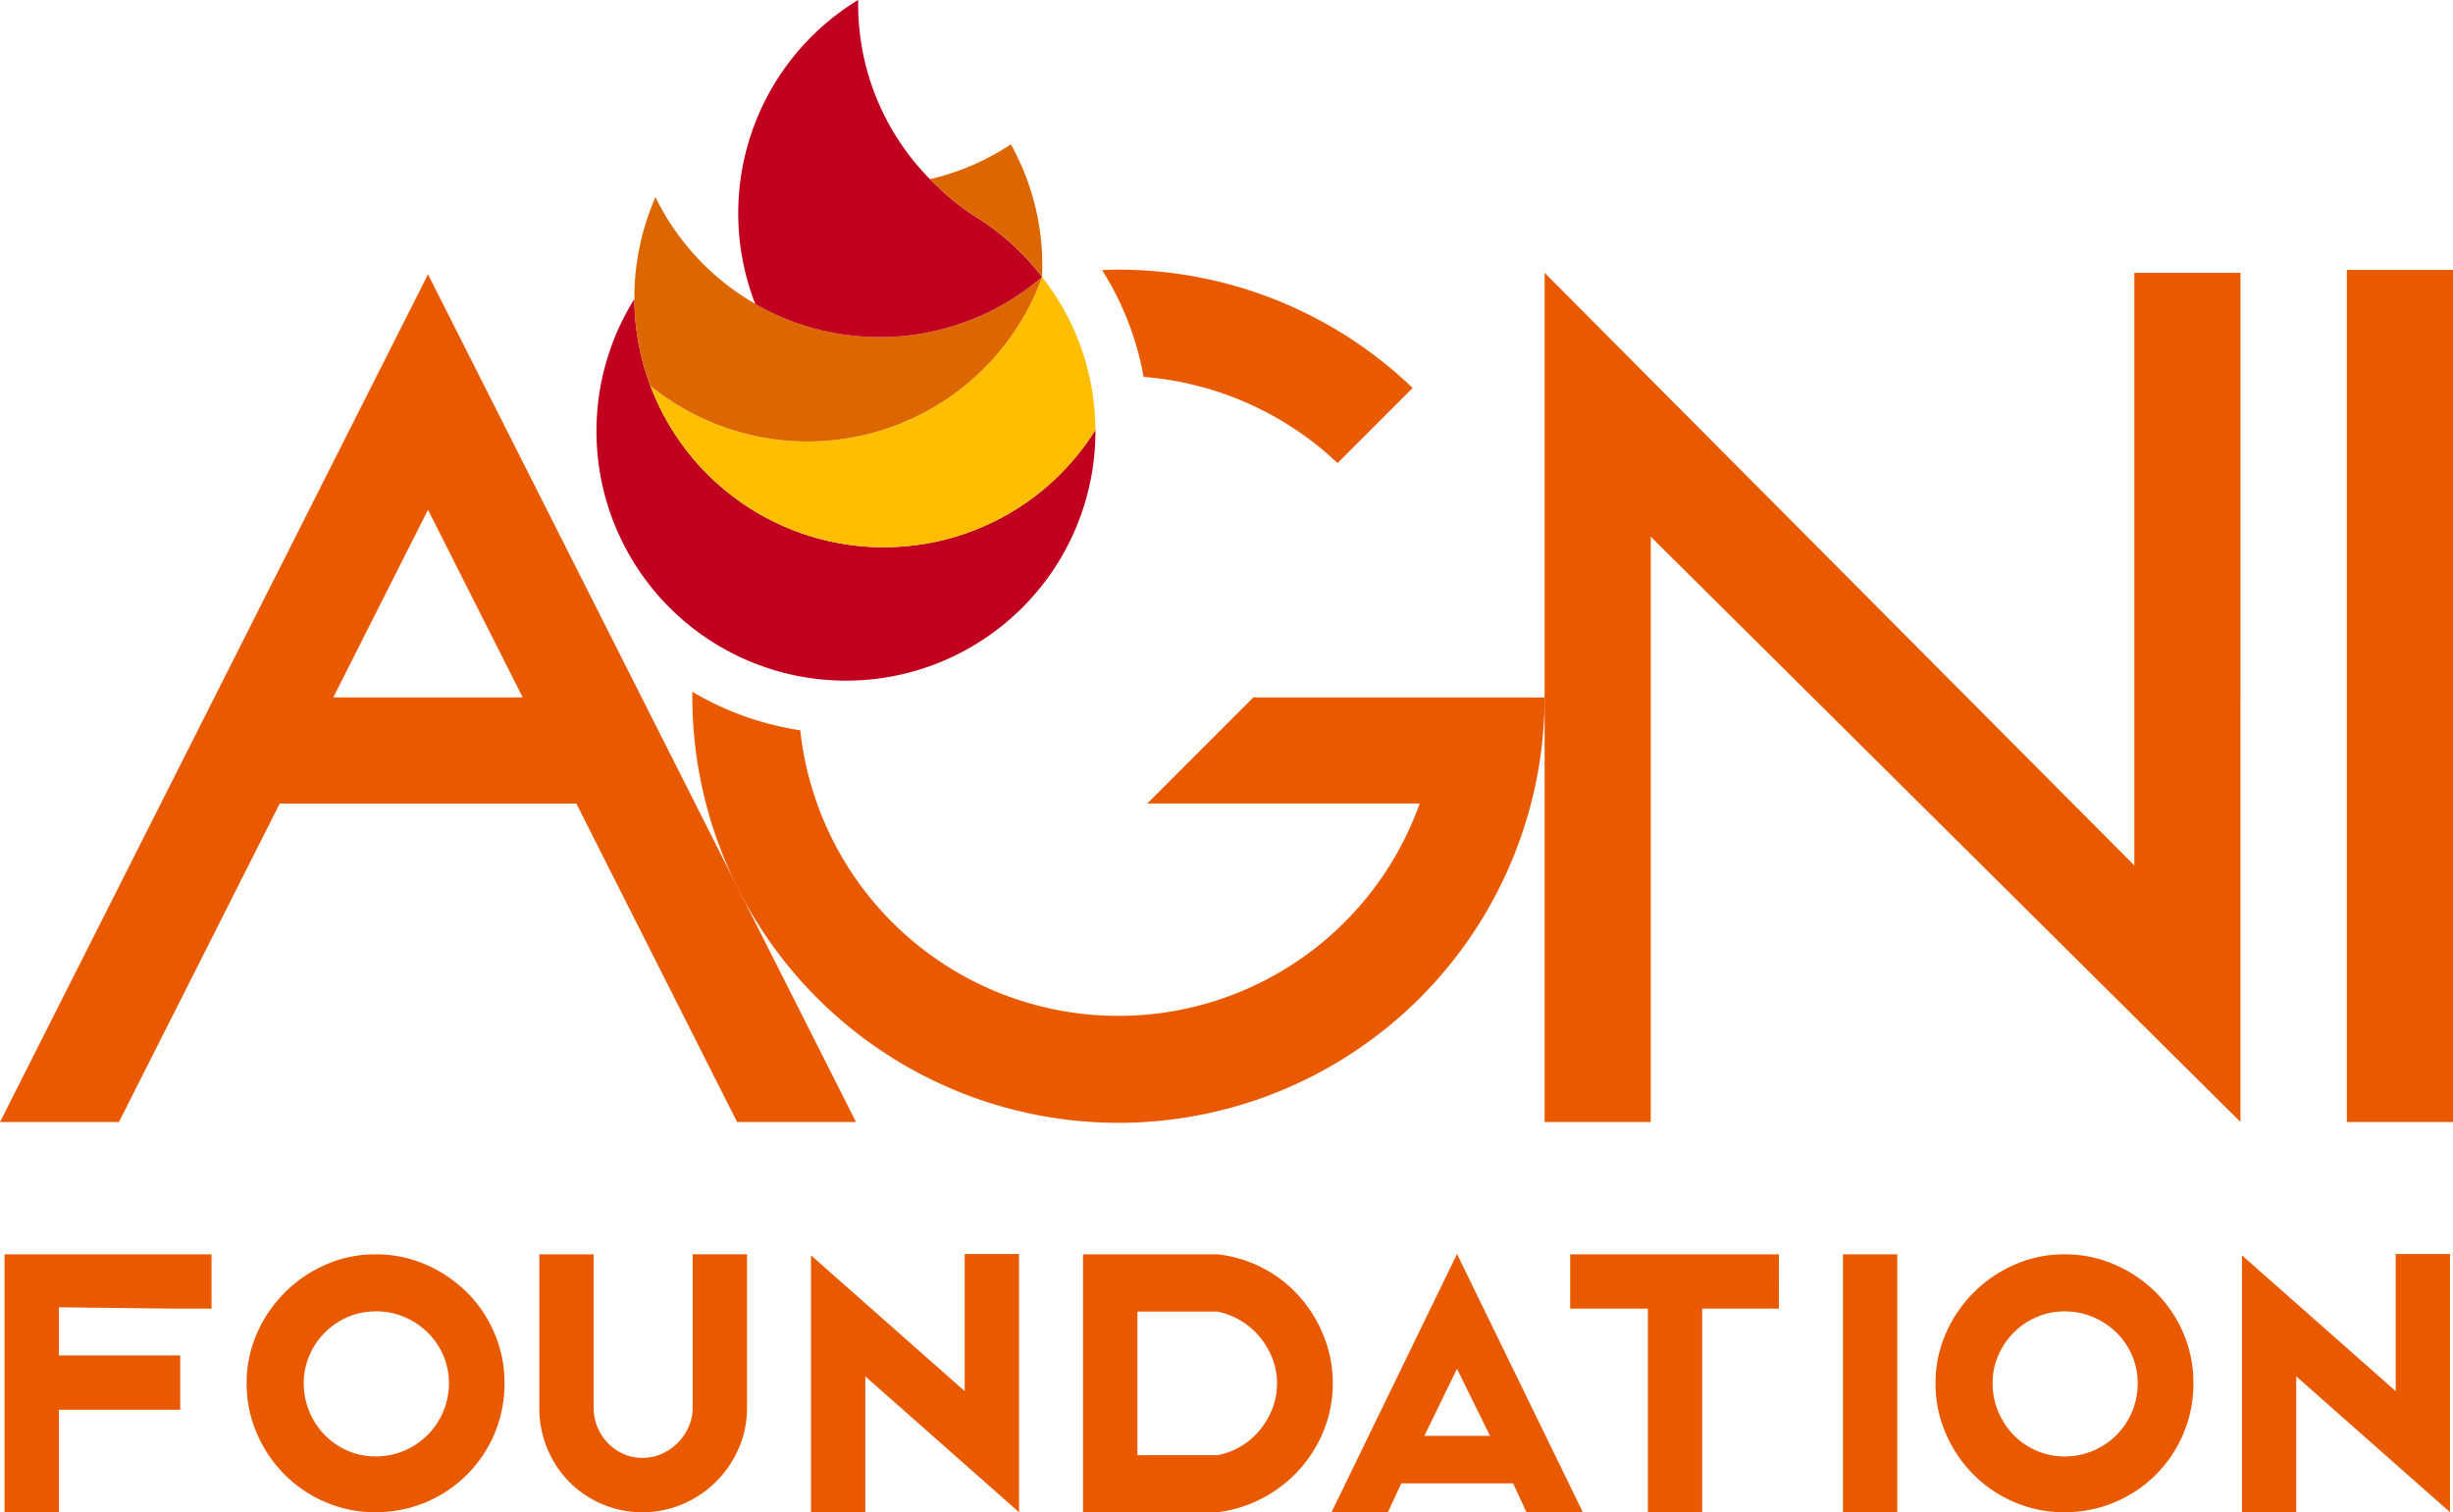
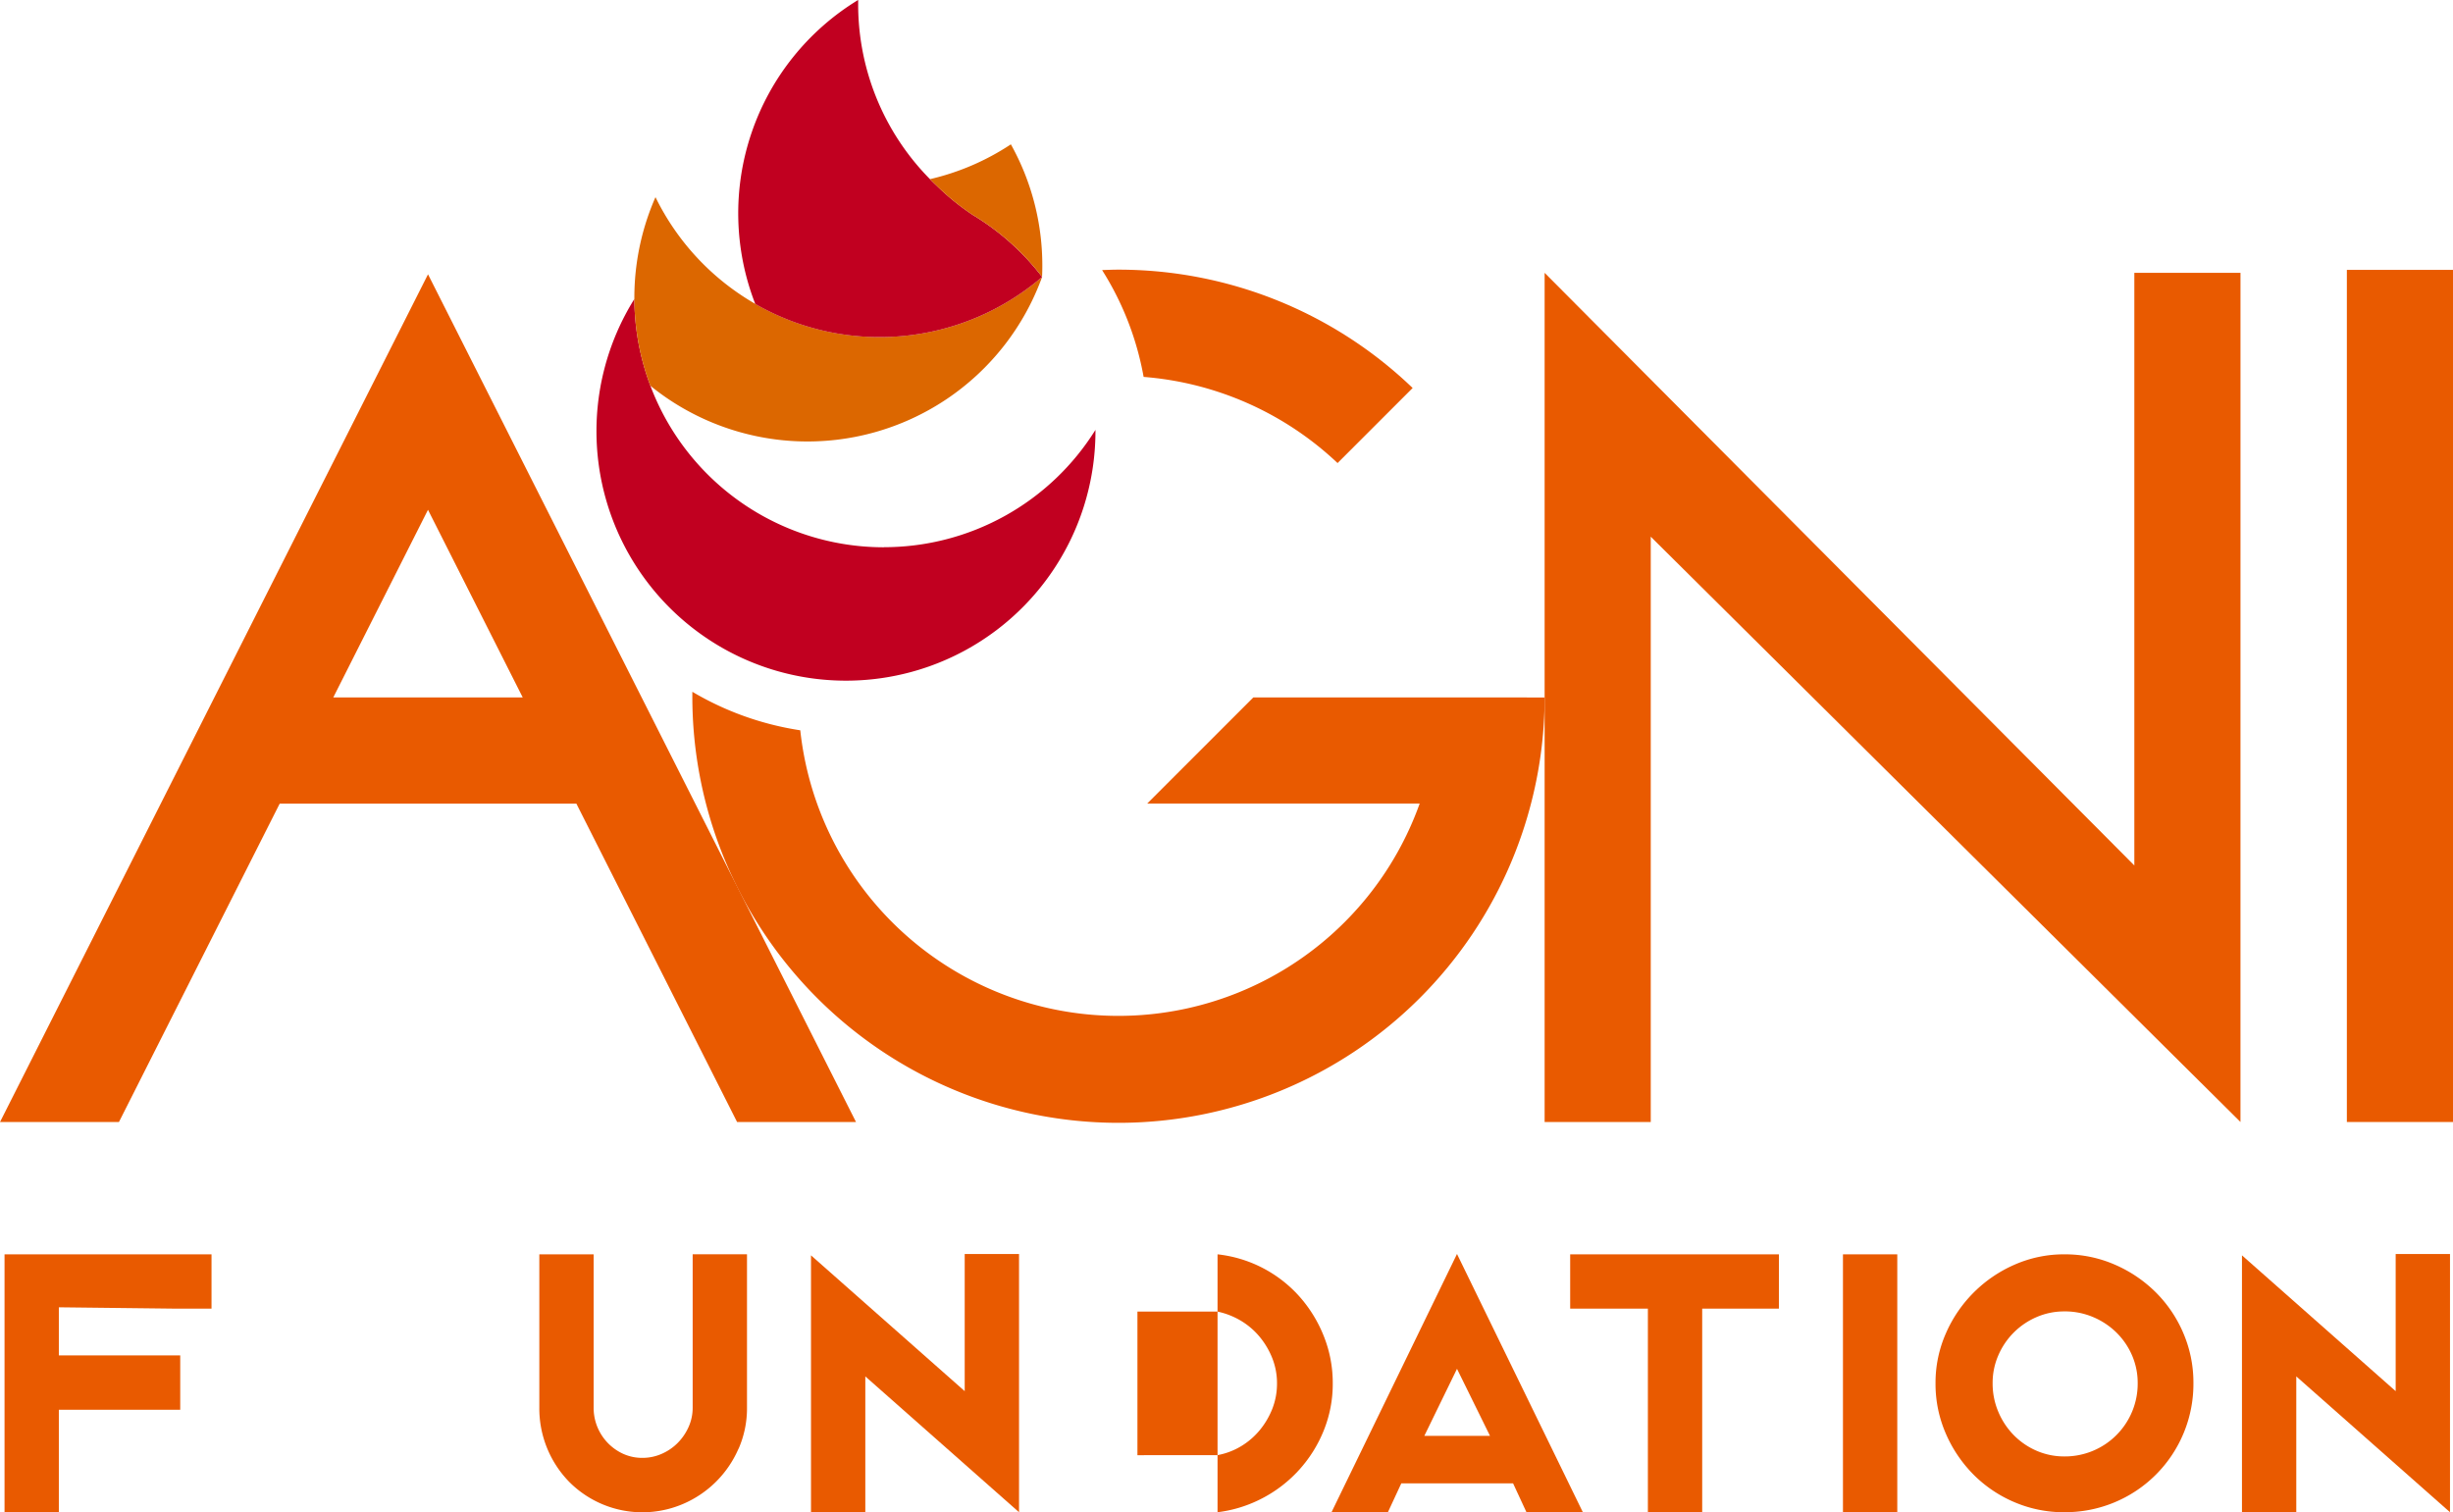
<svg xmlns="http://www.w3.org/2000/svg" width="114.589" height="70.644" viewBox="0 0 114.589 70.644">
  <g id="Group_101" data-name="Group 101" transform="translate(-1356.464 -696)">
    <g id="Group_69" data-name="Group 69" transform="translate(1384.328 696)">
      <path id="Path_659" data-name="Path 659" d="M2189.535,440.1a11.654,11.654,0,0,1-11.653-11.6,11.655,11.655,0,1,0,21.539,6.176c0-.02,0-.04,0-.06a11.645,11.645,0,0,1-9.884,5.48" transform="translate(-2176.112 -414.534)" fill="#c10020" />
-       <path id="Path_660" data-name="Path 660" d="M2189.94,439.933a11.648,11.648,0,0,0,9.885-5.48,11.608,11.608,0,0,0-2.494-7.145,11.656,11.656,0,0,1-18.3,5.082,11.659,11.659,0,0,0,10.907,7.543" transform="translate(-2176.517 -414.369)" fill="#ffbf00" />
      <path id="Path_661" data-name="Path 661" d="M2197.212,426.707a11.656,11.656,0,0,1-18.059-3.729,11.685,11.685,0,0,0-.24,8.81,11.655,11.655,0,0,0,18.3-5.081" transform="translate(-2176.397 -413.768)" fill="#dc6700" />
      <path id="Path_662" data-name="Path 662" d="M2194.727,422.307a11.384,11.384,0,0,1-1.646-1.337,11.618,11.618,0,0,1-3.679-8.5c0-.062,0-.125,0-.187a11.666,11.666,0,0,0-4.807,14.2,11.657,11.657,0,0,0,13.4-1.261,11.662,11.662,0,0,0-3.27-2.914" transform="translate(-2177.178 -412.285)" fill="#c10020" />
      <path id="Path_663" data-name="Path 663" d="M2197.979,420.113a11.579,11.579,0,0,1-3.78,1.627c.106.107.213.213.323.316a11.363,11.363,0,0,0,1.646,1.337,11.676,11.676,0,0,1,3.267,2.909q.012-.26.012-.522a11.6,11.6,0,0,0-1.469-5.666" transform="translate(-2178.62 -413.371)" fill="#dc6700" />
    </g>
    <g id="Group_68" data-name="Group 68" transform="translate(1356.464 708.597)">
      <rect id="Rectangle_22" data-name="Rectangle 22" width="4.959" height="39.807" transform="translate(109.631 0.01)" fill="#e95a00" />
      <path id="Path_655" data-name="Path 655" d="M2260.041,466.751l-27.548-27.342v27.342h-4.958V427.083l27.548,27.685V427.083h4.959Z" transform="translate(-2155.38 -426.935)" fill="#e95a00" />
      <path id="Path_656" data-name="Path 656" d="M2178.193,466.763h5.555l-19.993-39.6-19.993,39.6h5.555l7.511-14.876h13.856Zm-18.863-19.835,4.424-8.764,4.425,8.764Z" transform="translate(-2143.761 -426.946)" fill="#e95a00" />
      <path id="Path_657" data-name="Path 657" d="M2216.16,450.068h-8.643l-4.958,4.958h12.728a14.946,14.946,0,0,1-28.935-3.421,14.03,14.03,0,0,1-5.042-1.8c0,.065,0,.128,0,.193a19.907,19.907,0,0,0,39.814.073Z" transform="translate(-2148.968 -430.086)" fill="#e95a00" />
      <path id="Path_658" data-name="Path 658" d="M2214.536,435.945l3.506-3.506a19.83,19.83,0,0,0-13.747-5.528c-.255,0-.507.01-.76.02a13.909,13.909,0,0,1,1.94,4.99,14.883,14.883,0,0,1,9.06,4.025" transform="translate(-2152.052 -426.911)" fill="#e95a00" />
      <path id="Path_664" data-name="Path 664" d="M2146.544,489.81v2.555h-2.537V480.317h9.669v2.538h-1.59l-5.542-.064v2.248h5.67v2.538h-5.67Z" transform="translate(-2143.795 -434.318)" fill="#e95a00" />
-       <path id="Path_665" data-name="Path 665" d="M2163.16,492.365a5.865,5.865,0,0,1-2.329-.467,6,6,0,0,1-1.912-1.284,6.212,6.212,0,0,1-1.3-1.92,5.813,5.813,0,0,1-.482-2.353,5.72,5.72,0,0,1,.482-2.329,6.2,6.2,0,0,1,3.213-3.213,5.7,5.7,0,0,1,2.329-.482,5.8,5.8,0,0,1,2.353.482,6.214,6.214,0,0,1,1.919,1.3,6,6,0,0,1,1.285,1.911,5.87,5.87,0,0,1,.466,2.329,5.988,5.988,0,0,1-6.023,6.024m0-9.38a3.238,3.238,0,0,0-1.3.264,3.4,3.4,0,0,0-1.79,1.791,3.236,3.236,0,0,0-.266,1.3,3.387,3.387,0,0,0,.266,1.333,3.469,3.469,0,0,0,.722,1.092,3.357,3.357,0,0,0,1.068.731,3.239,3.239,0,0,0,1.3.264,3.415,3.415,0,0,0,2.426-1,3.415,3.415,0,0,0,1-2.425,3.26,3.26,0,0,0-.265-1.3,3.393,3.393,0,0,0-.731-1.068,3.47,3.47,0,0,0-1.093-.723,3.387,3.387,0,0,0-1.333-.264" transform="translate(-2145.616 -434.318)" fill="#e95a00" />
      <path id="Path_666" data-name="Path 666" d="M2182.314,489.4a4.935,4.935,0,0,1-2.61,2.586,4.82,4.82,0,0,1-5.293-1.036,4.91,4.91,0,0,1-1.4-3.47v-7.164h2.537v7.164a2.358,2.358,0,0,0,1.389,2.16,2.152,2.152,0,0,0,.892.185,2.217,2.217,0,0,0,.891-.185,2.391,2.391,0,0,0,.747-.506,2.5,2.5,0,0,0,.514-.747,2.186,2.186,0,0,0,.193-.908v-7.164h2.538v7.164a4.715,4.715,0,0,1-.393,1.92" transform="translate(-2147.817 -434.318)" fill="#e95a00" />
      <path id="Path_667" data-name="Path 667" d="M2197.465,492.362l-7.181-6.345v6.345h-2.537v-12l7.18,6.344V480.3h2.538Z" transform="translate(-2149.862 -434.316)" fill="#e95a00" />
-       <path id="Path_668" data-name="Path 668" d="M2208.785,480.317a5.995,5.995,0,0,1,3.823,1.968,6.259,6.259,0,0,1,1.14,1.855,5.873,5.873,0,0,1,.418,2.2,5.789,5.789,0,0,1-.418,2.2,6.15,6.15,0,0,1-2.844,3.157,6.1,6.1,0,0,1-2.12.667H2202.5V480.317Zm0,9.38a3.292,3.292,0,0,0,1.1-.417,3.416,3.416,0,0,0,.875-.755,3.723,3.723,0,0,0,.586-1,3.227,3.227,0,0,0,.216-1.181,3.18,3.18,0,0,0-.216-1.164,3.711,3.711,0,0,0-.586-1,3.416,3.416,0,0,0-.875-.755,3.581,3.581,0,0,0-1.1-.433h-3.743V489.7Z" transform="translate(-2151.908 -434.318)" fill="#e95a00" />
+       <path id="Path_668" data-name="Path 668" d="M2208.785,480.317a5.995,5.995,0,0,1,3.823,1.968,6.259,6.259,0,0,1,1.14,1.855,5.873,5.873,0,0,1,.418,2.2,5.789,5.789,0,0,1-.418,2.2,6.15,6.15,0,0,1-2.844,3.157,6.1,6.1,0,0,1-2.12.667V480.317Zm0,9.38a3.292,3.292,0,0,0,1.1-.417,3.416,3.416,0,0,0,.875-.755,3.723,3.723,0,0,0,.586-1,3.227,3.227,0,0,0,.216-1.181,3.18,3.18,0,0,0-.216-1.164,3.711,3.711,0,0,0-.586-1,3.416,3.416,0,0,0-.875-.755,3.581,3.581,0,0,0-1.1-.433h-3.743V489.7Z" transform="translate(-2151.908 -434.318)" fill="#e95a00" />
      <path id="Path_669" data-name="Path 669" d="M2225.084,492.362l-.626-1.35h-5.22l-.627,1.35h-2.634l5.862-12.064,5.879,12.064Zm-4.771-3.567h3.068l-1.542-3.132Z" transform="translate(-2153.777 -434.316)" fill="#e95a00" />
      <path id="Path_670" data-name="Path 670" d="M2238.672,482.855h-3.583v9.51h-2.537v-9.51h-3.63v-2.538h9.751Z" transform="translate(-2155.573 -434.318)" fill="#e95a00" />
      <rect id="Rectangle_23" data-name="Rectangle 23" width="2.537" height="12.048" transform="translate(86.092 45.999)" fill="#e95a00" />
      <path id="Path_671" data-name="Path 671" d="M2254.759,492.365a5.874,5.874,0,0,1-2.329-.467,6,6,0,0,1-1.911-1.284,6.224,6.224,0,0,1-1.3-1.92,5.793,5.793,0,0,1-.482-2.353,5.7,5.7,0,0,1,.482-2.329,6.2,6.2,0,0,1,3.212-3.213,5.71,5.71,0,0,1,2.329-.482,5.8,5.8,0,0,1,2.353.482,6.2,6.2,0,0,1,1.92,1.3,6,6,0,0,1,1.285,1.911,5.865,5.865,0,0,1,.466,2.329,5.989,5.989,0,0,1-6.024,6.024m0-9.38a3.233,3.233,0,0,0-1.3.264,3.407,3.407,0,0,0-1.791,1.791,3.227,3.227,0,0,0-.265,1.3,3.378,3.378,0,0,0,.265,1.333,3.474,3.474,0,0,0,.723,1.092,3.356,3.356,0,0,0,1.068.731,3.234,3.234,0,0,0,1.3.264,3.4,3.4,0,0,0,3.421-3.421,3.243,3.243,0,0,0-.264-1.3,3.365,3.365,0,0,0-.731-1.068,3.467,3.467,0,0,0-1.092-.723,3.383,3.383,0,0,0-1.333-.264" transform="translate(-2158.321 -434.318)" fill="#e95a00" />
      <path id="Path_672" data-name="Path 672" d="M2275.076,492.362l-7.181-6.345v6.345h-2.537v-12l7.18,6.344V480.3h2.538Z" transform="translate(-2160.627 -434.316)" fill="#e95a00" />
    </g>
  </g>
</svg>